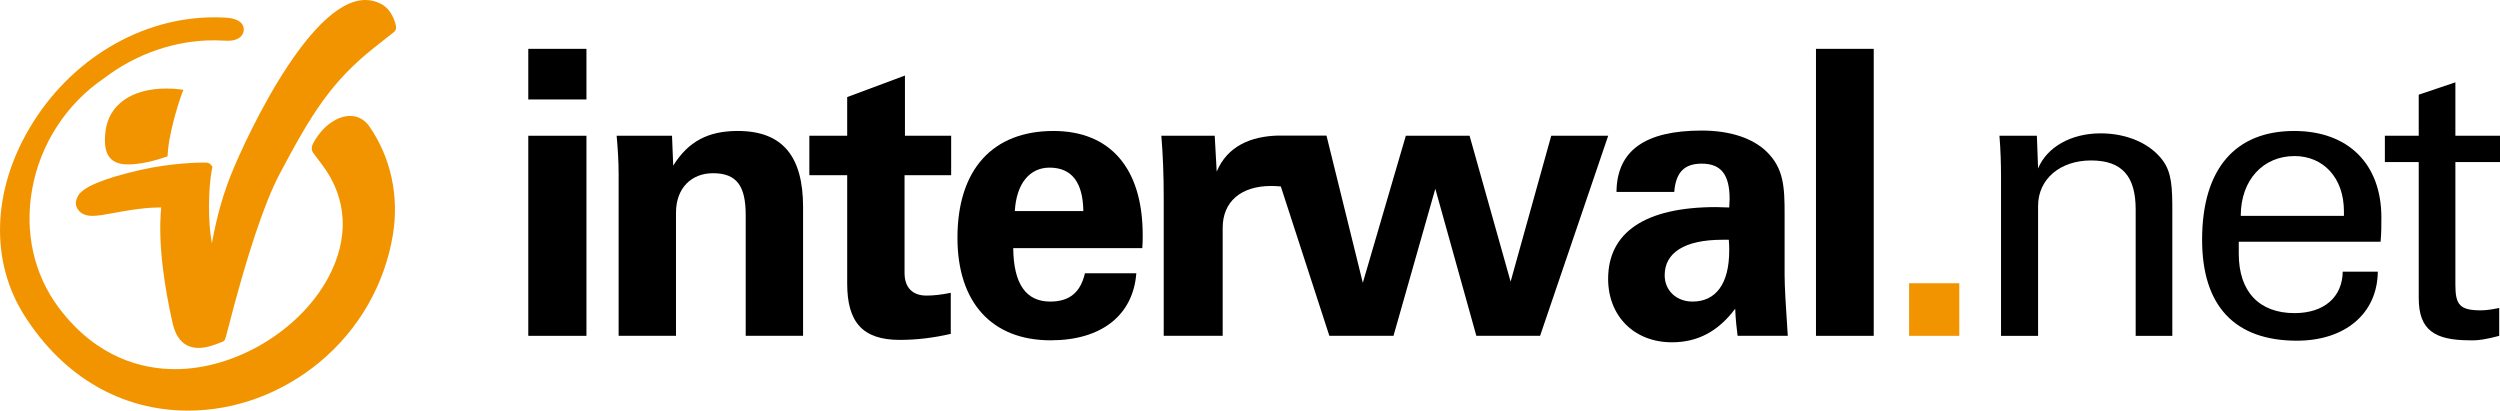
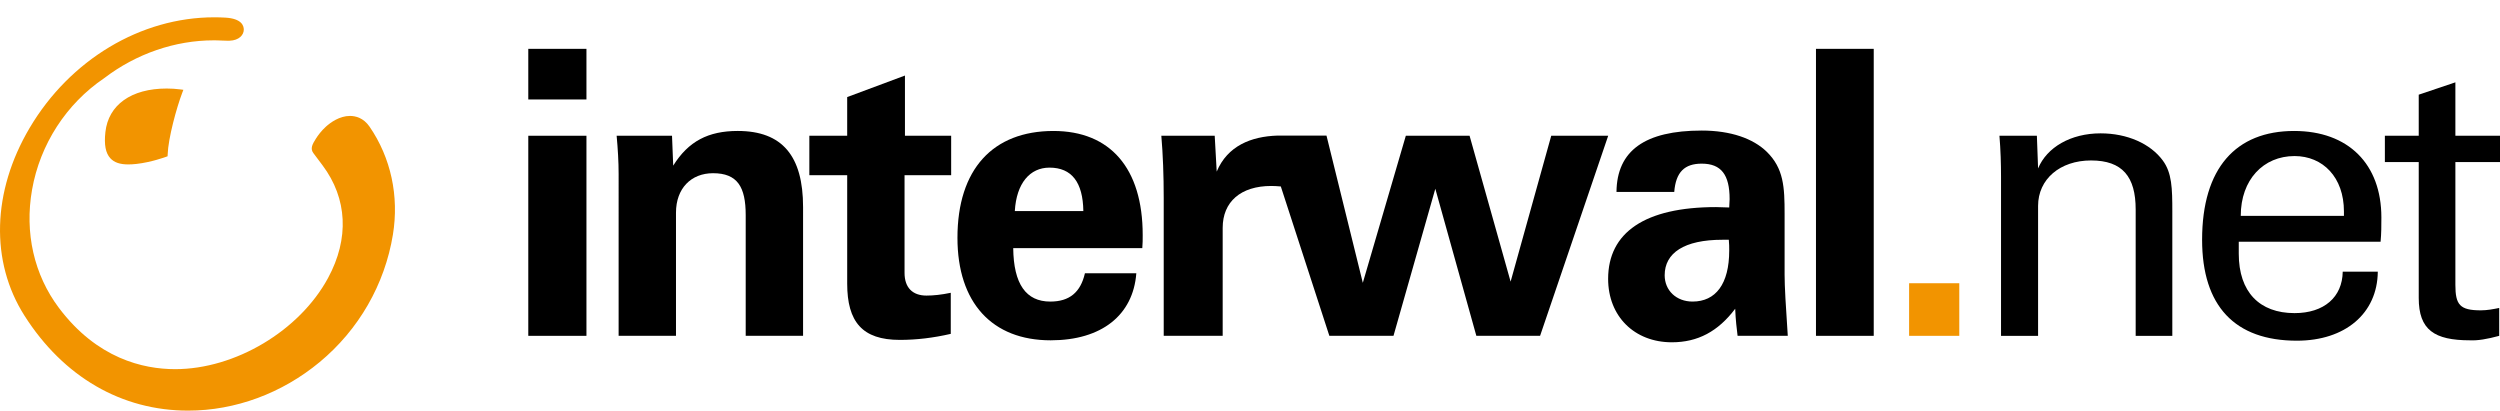
<svg xmlns="http://www.w3.org/2000/svg" viewBox="40.761 47.095 512.32 84.091" width="194.504px" height="31.947px" preserveAspectRatio="none">
  <g id="object-2">
    <g id="object-0">
      <path fill-rule="evenodd" clip-rule="evenodd" d="M529.489,74.895v5.387h6.939v27.839c0,6.529,3.182,8.666,10.529,8.666 c1.554,0.079,3.513-0.249,5.962-0.916v-5.709c-1.227,0.243-2.449,0.487-3.756,0.487c-4.327,0-5.225-1.142-5.225-5.224V80.281h9.143 v-5.387h-9.143v-10.94l-7.511,2.531v8.409H529.489L529.489,74.895z" />
      <path fill-rule="evenodd" clip-rule="evenodd" d="M458.421,81.588l-0.246-6.693h-7.673c0.244,2.938,0.325,5.795,0.325,8.405v32.571 h7.594V89.259c0-5.468,4.49-9.305,10.855-9.305c6.45,0,9.145,3.345,9.145,10.04v25.876h7.509V90.403 c0-4.735-0.078-7.919-1.959-10.449c-2.529-3.428-7.264-5.55-12.735-5.55C465.113,74.404,460.218,77.262,458.421,81.588 L458.421,81.588z" />
      <polygon fill-rule="evenodd" clip-rule="evenodd" fill="#F29400" points="431.991,115.87 442.275,115.87 442.275,105.099 &#10;&#09;&#09;431.991,105.099 431.991,115.87 &#09;" />
      <polygon fill-rule="evenodd" clip-rule="evenodd" points="412.905,115.87 424.741,115.87 424.741,57.097 412.905,57.097 &#10;&#09;&#09;412.905,115.87 &#09;" />
      <path fill-rule="evenodd" clip-rule="evenodd" d="M303.237,85.28l9.946,30.59h13.142l8.572-30.121l8.409,30.121h13.061 l13.958-40.976h-11.671l-8.327,29.877l-8.409-29.877h-13.063l-8.814,30.12l-7.445-30.152h-10.052 c-5.39,0.175-10.23,2.096-12.445,7.375l-0.409-7.343h-10.939c0.327,3.834,0.489,8.078,0.489,12.731v28.244h12.083V93.751 c0-5.308,3.674-8.572,9.96-8.572C301.898,85.179,302.563,85.223,303.237,85.28L303.237,85.28z" />
      <path fill-rule="evenodd" clip-rule="evenodd" d="M214.375,82.972v22.208c0,7.836,3.103,11.522,10.776,11.522 c3.428,0,6.858-0.409,10.448-1.236v-8.41c-1.958,0.41-3.59,0.571-4.978,0.571c-2.858,0-4.493-1.632-4.493-4.654v-20h9.552v-8.078 h-9.47v-12.33l-11.837,4.409v7.92h-7.755v8.078H214.375L214.375,82.972z" />
-       <path fill-rule="evenodd" clip-rule="evenodd" d="M167.534,115.87h11.756V90.647c0-4.979,3.104-8.08,7.593-8.08 c4.979,0,6.694,2.774,6.694,8.571v24.732h11.756V89.505c0-10.451-4.246-15.591-13.39-15.591c-6.041,0-10.122,2.122-13.223,7.103 l-0.245-6.123h-11.348c0.246,2.692,0.407,5.305,0.407,7.834V115.87L167.534,115.87z" />
+       <path fill-rule="evenodd" clip-rule="evenodd" d="M167.534,115.87h11.756V90.647c0-4.979,3.104-8.08,7.593-8.08 c4.979,0,6.694,2.774,6.694,8.571v24.732h11.756V89.505c0-10.451-4.246-15.591-13.39-15.591c-6.041,0-10.122,2.122-13.223,7.103 l-0.245-6.123h-11.348c0.246,2.692,0.407,5.305,0.407,7.834L167.534,115.87z" />
      <polygon fill-rule="evenodd" clip-rule="evenodd" points="149.022,67.464 160.941,67.464 160.941,57.097 149.022,57.097 &#10;&#09;&#09;149.022,67.464 &#09;" />
      <polygon fill-rule="evenodd" clip-rule="evenodd" points="149.022,74.895 149.022,115.87 160.941,115.87 160.941,74.895 &#10;&#09;&#09;149.022,74.895 &#09;" />
      <path fill-rule="evenodd" clip-rule="evenodd" d="M248.726,90.32c0.328-5.712,3.102-8.897,7.104-8.897 c4.569,0,6.857,3.021,6.938,8.897H248.726L248.726,90.32z M273.625,103.057h-10.532c-0.896,3.918-3.183,5.797-7.101,5.797 c-4.979,0-7.511-3.594-7.593-10.938h26.45c0.083-0.899,0.083-1.797,0.083-2.695c0-13.714-6.695-21.305-18.288-21.305 c-12.408,0-19.674,7.834-19.674,21.877c0,13.306,7.103,20.994,19.104,20.994C266.522,116.786,272.972,111.628,273.625,103.057 L273.625,103.057z" />
      <path fill-rule="evenodd" clip-rule="evenodd" d="M395.043,96.197c0.083,0.818,0.083,1.554,0.083,2.205 c0,6.857-2.776,10.451-7.509,10.451c-3.348,0-5.719-2.288-5.719-5.388c0-4.574,4.003-7.269,11.838-7.269H395.043L395.043,96.197z M396.841,115.87h10.286c-0.409-6.037-0.652-10.201-0.652-12.488V90.891c0-5.467-0.164-9.303-3.675-12.732 c-2.777-2.694-7.348-4.327-13.308-4.327c-11.591,0-17.388,4.083-17.468,12.571h11.836c0.326-4.083,2.124-5.795,5.632-5.795 c4.002,0,5.716,2.283,5.716,7.266c0,0.57-0.082,1.143-0.082,1.711c-0.897,0-1.798-0.08-2.693-0.08 c-14.613,0-22.123,5.222-22.123,14.695c0,7.671,5.389,12.991,13.06,12.991c5.307,0,9.472-2.216,12.979-6.869 C396.432,112.607,396.677,114.486,396.841,115.87L396.841,115.87z" />
      <path fill-rule="evenodd" clip-rule="evenodd" d="M499.955,91.3c0-7.428,4.654-12.246,11.022-12.246 c5.796,0,10.122,4.327,10.122,11.348V91.3H499.955L499.955,91.3z M528.038,102.729h-7.186c-0.079,5.225-3.836,8.489-9.875,8.489 c-7.186,0-11.431-4.327-11.431-12.162v-2.45h29.063c0.163-1.716,0.163-3.344,0.163-4.98c0-10.936-6.775-17.711-17.88-17.711 c-11.919,0-18.858,7.591-18.858,22.283c0,13.555,6.695,20.668,19.431,20.668C521.342,116.865,527.955,111.302,528.038,102.729 L528.038,102.729z" />
    </g>
    <g id="object-1">
-       <path fill-rule="evenodd" clip-rule="evenodd" fill="#F29400" d="M81.427,118.345c-4.183,0-5.079-4.067-5.373-5.406 c-1.45-6.58-3.001-15.616-2.261-23.358c-0.092-0.003-0.189-0.003-0.292-0.003c-0.833,0-2.246,0.051-4.237,0.298 c-2.041,0.249-3.76,0.566-5.278,0.847c-1.754,0.324-3.14,0.581-4.263,0.581c0,0,0,0,0,0c-1.29,0-2.217-0.359-2.834-1.104 c-0.972-1.18-0.511-2.192-0.206-2.86c0.85-1.849,5.128-3.668,12.717-5.411c6.541-1.5,12.412-1.543,13.059-1.543 c0.724,0,1.122,0,1.485,0.429l0.352,0.417l-0.105,0.531c-0.765,3.84-0.838,10.857-0.012,15.145 c1.128-5.995,2.181-9.319,3.281-12.382c2.082-5.818,16.121-37.431,28.179-37.431c1.171,0,2.294,0.293,3.335,0.87 c2.261,1.254,2.919,4.162,2.955,4.682c0.041,0.584-0.307,0.91-0.459,1.023l-3.883,3.065c-8.911,7.03-12.968,13.611-19.505,25.948 c-3.159,5.965-6.76,16.779-10.704,32.148c-0.519,2.024-0.519,2.024-1.051,2.259C84.32,117.942,82.765,118.345,81.427,118.345z" />
      <path fill-rule="evenodd" clip-rule="evenodd" fill="#F29400" d="M67.053,80.767c-1.721,0-2.891-0.403-3.683-1.266 c-0.972-1.064-1.294-2.763-1.011-5.349c0.614-5.589,5.31-8.927,12.563-8.927c0.926,0,1.854,0.059,2.759,0.175l0.66,0.084 l-0.233,0.611c-1.145,3.004-2.869,9.239-2.988,12.651l-0.013,0.347l-0.329,0.123c-0.123,0.044-3.056,1.118-6.046,1.449 C68.104,80.733,67.556,80.767,67.053,80.767L67.053,80.767z" />
      <path fill-rule="evenodd" clip-rule="evenodd" fill="#F29400" d="M79.313,131.186c-13.639,0-25.547-6.903-33.53-19.435 c-7.048-11.065-6.657-25.439,1.047-38.452C55.107,59.322,69.603,50.64,84.66,50.64c0.753,0,1.519,0.021,2.273,0.064 c3.324,0.189,3.801,1.636,3.789,2.483c-0.014,1.037-0.937,2.182-2.933,2.247c-0.1,0.004-0.21,0.005-0.325,0.005 c-0.364,0-0.754-0.017-1.165-0.035c-0.341-0.018-0.676-0.032-1.02-0.039c-0.238-0.006-0.477-0.009-0.714-0.009 c-7.916,0-15.866,2.735-22.389,7.701l-0.069,0.05c-7.762,5.24-13.143,13.56-14.775,22.835c-1.556,8.833,0.403,17.434,5.514,24.221 c7.801,10.359,17.256,12.531,23.814,12.531c12.297,0,25.475-7.855,31.332-18.676c4.371-8.075,3.965-16.27-1.142-23.079l-1.86-2.479 c-0.701-0.923-0.227-1.82,0.519-2.987c0.416-0.65,1.11-1.605,2.059-2.457c0.908-0.815,2.755-2.181,4.913-2.181 c1.14,0,2.761,0.381,4.015,2.201c4.375,6.365,6.074,14.222,4.783,22.122c-1.667,10.187-6.998,19.451-15.009,26.09 c-7.73,6.405-17.301,9.936-26.951,9.937H79.313z" />
    </g>
  </g>
</svg>